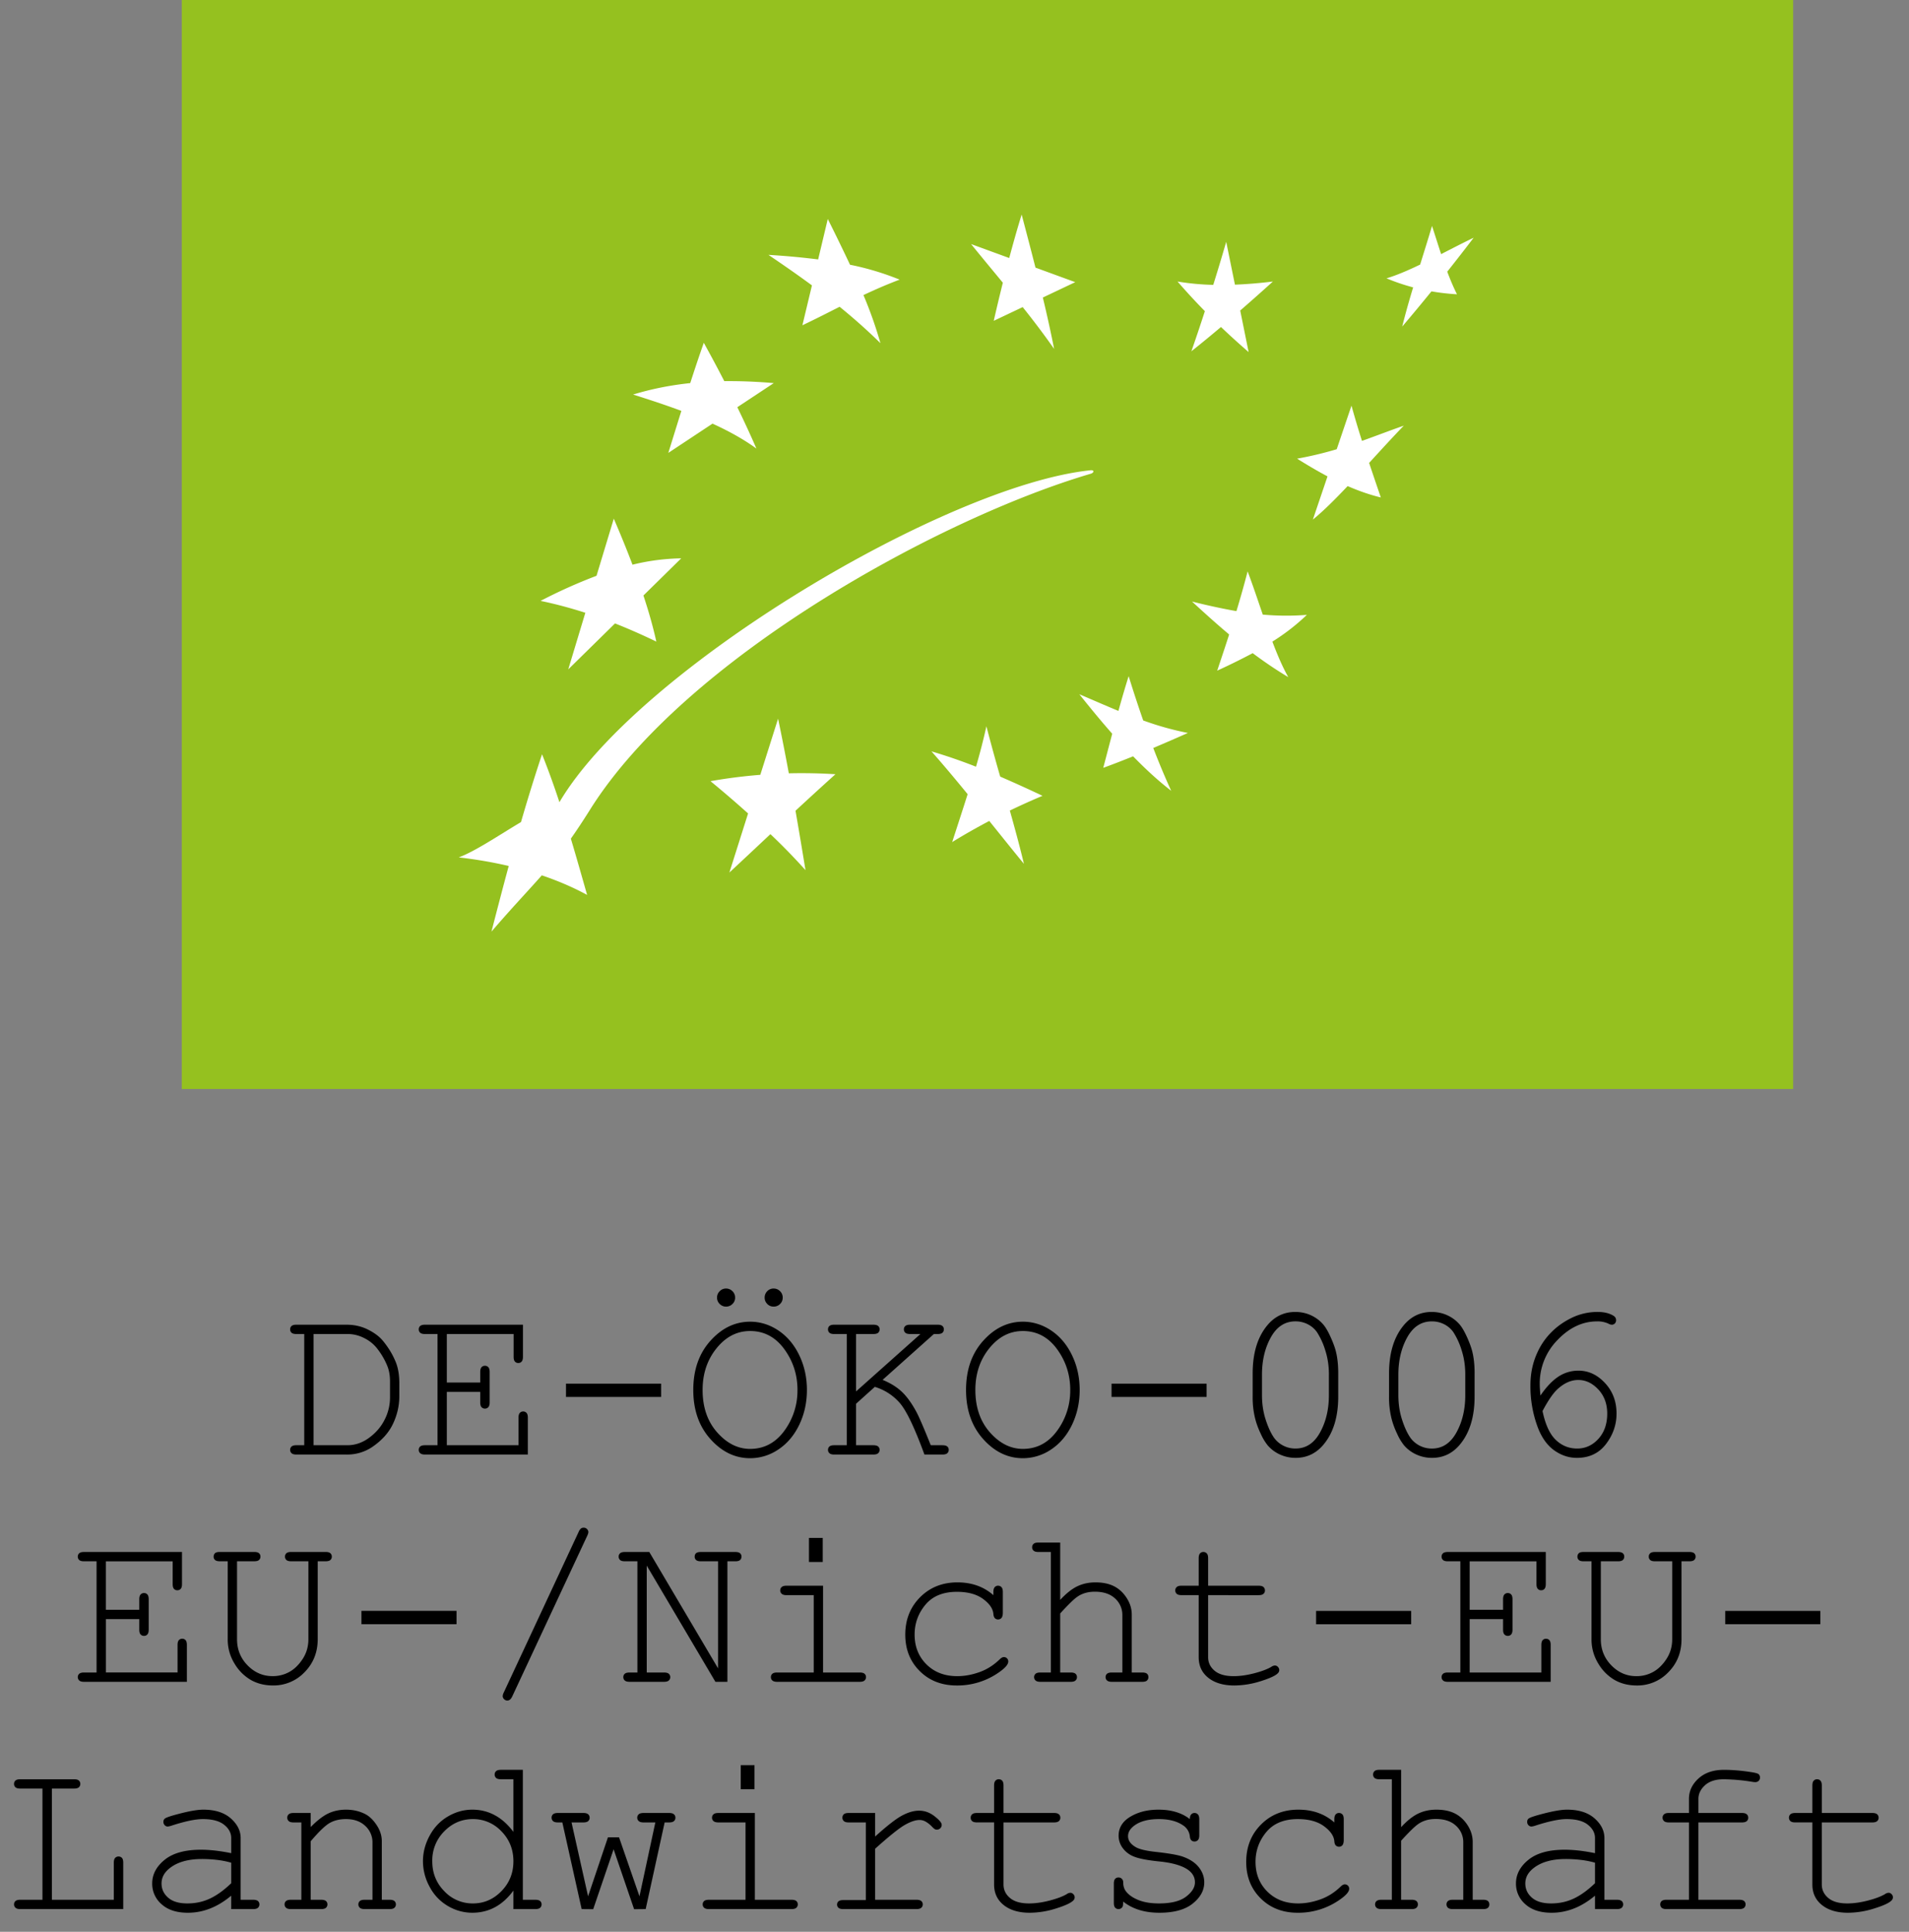
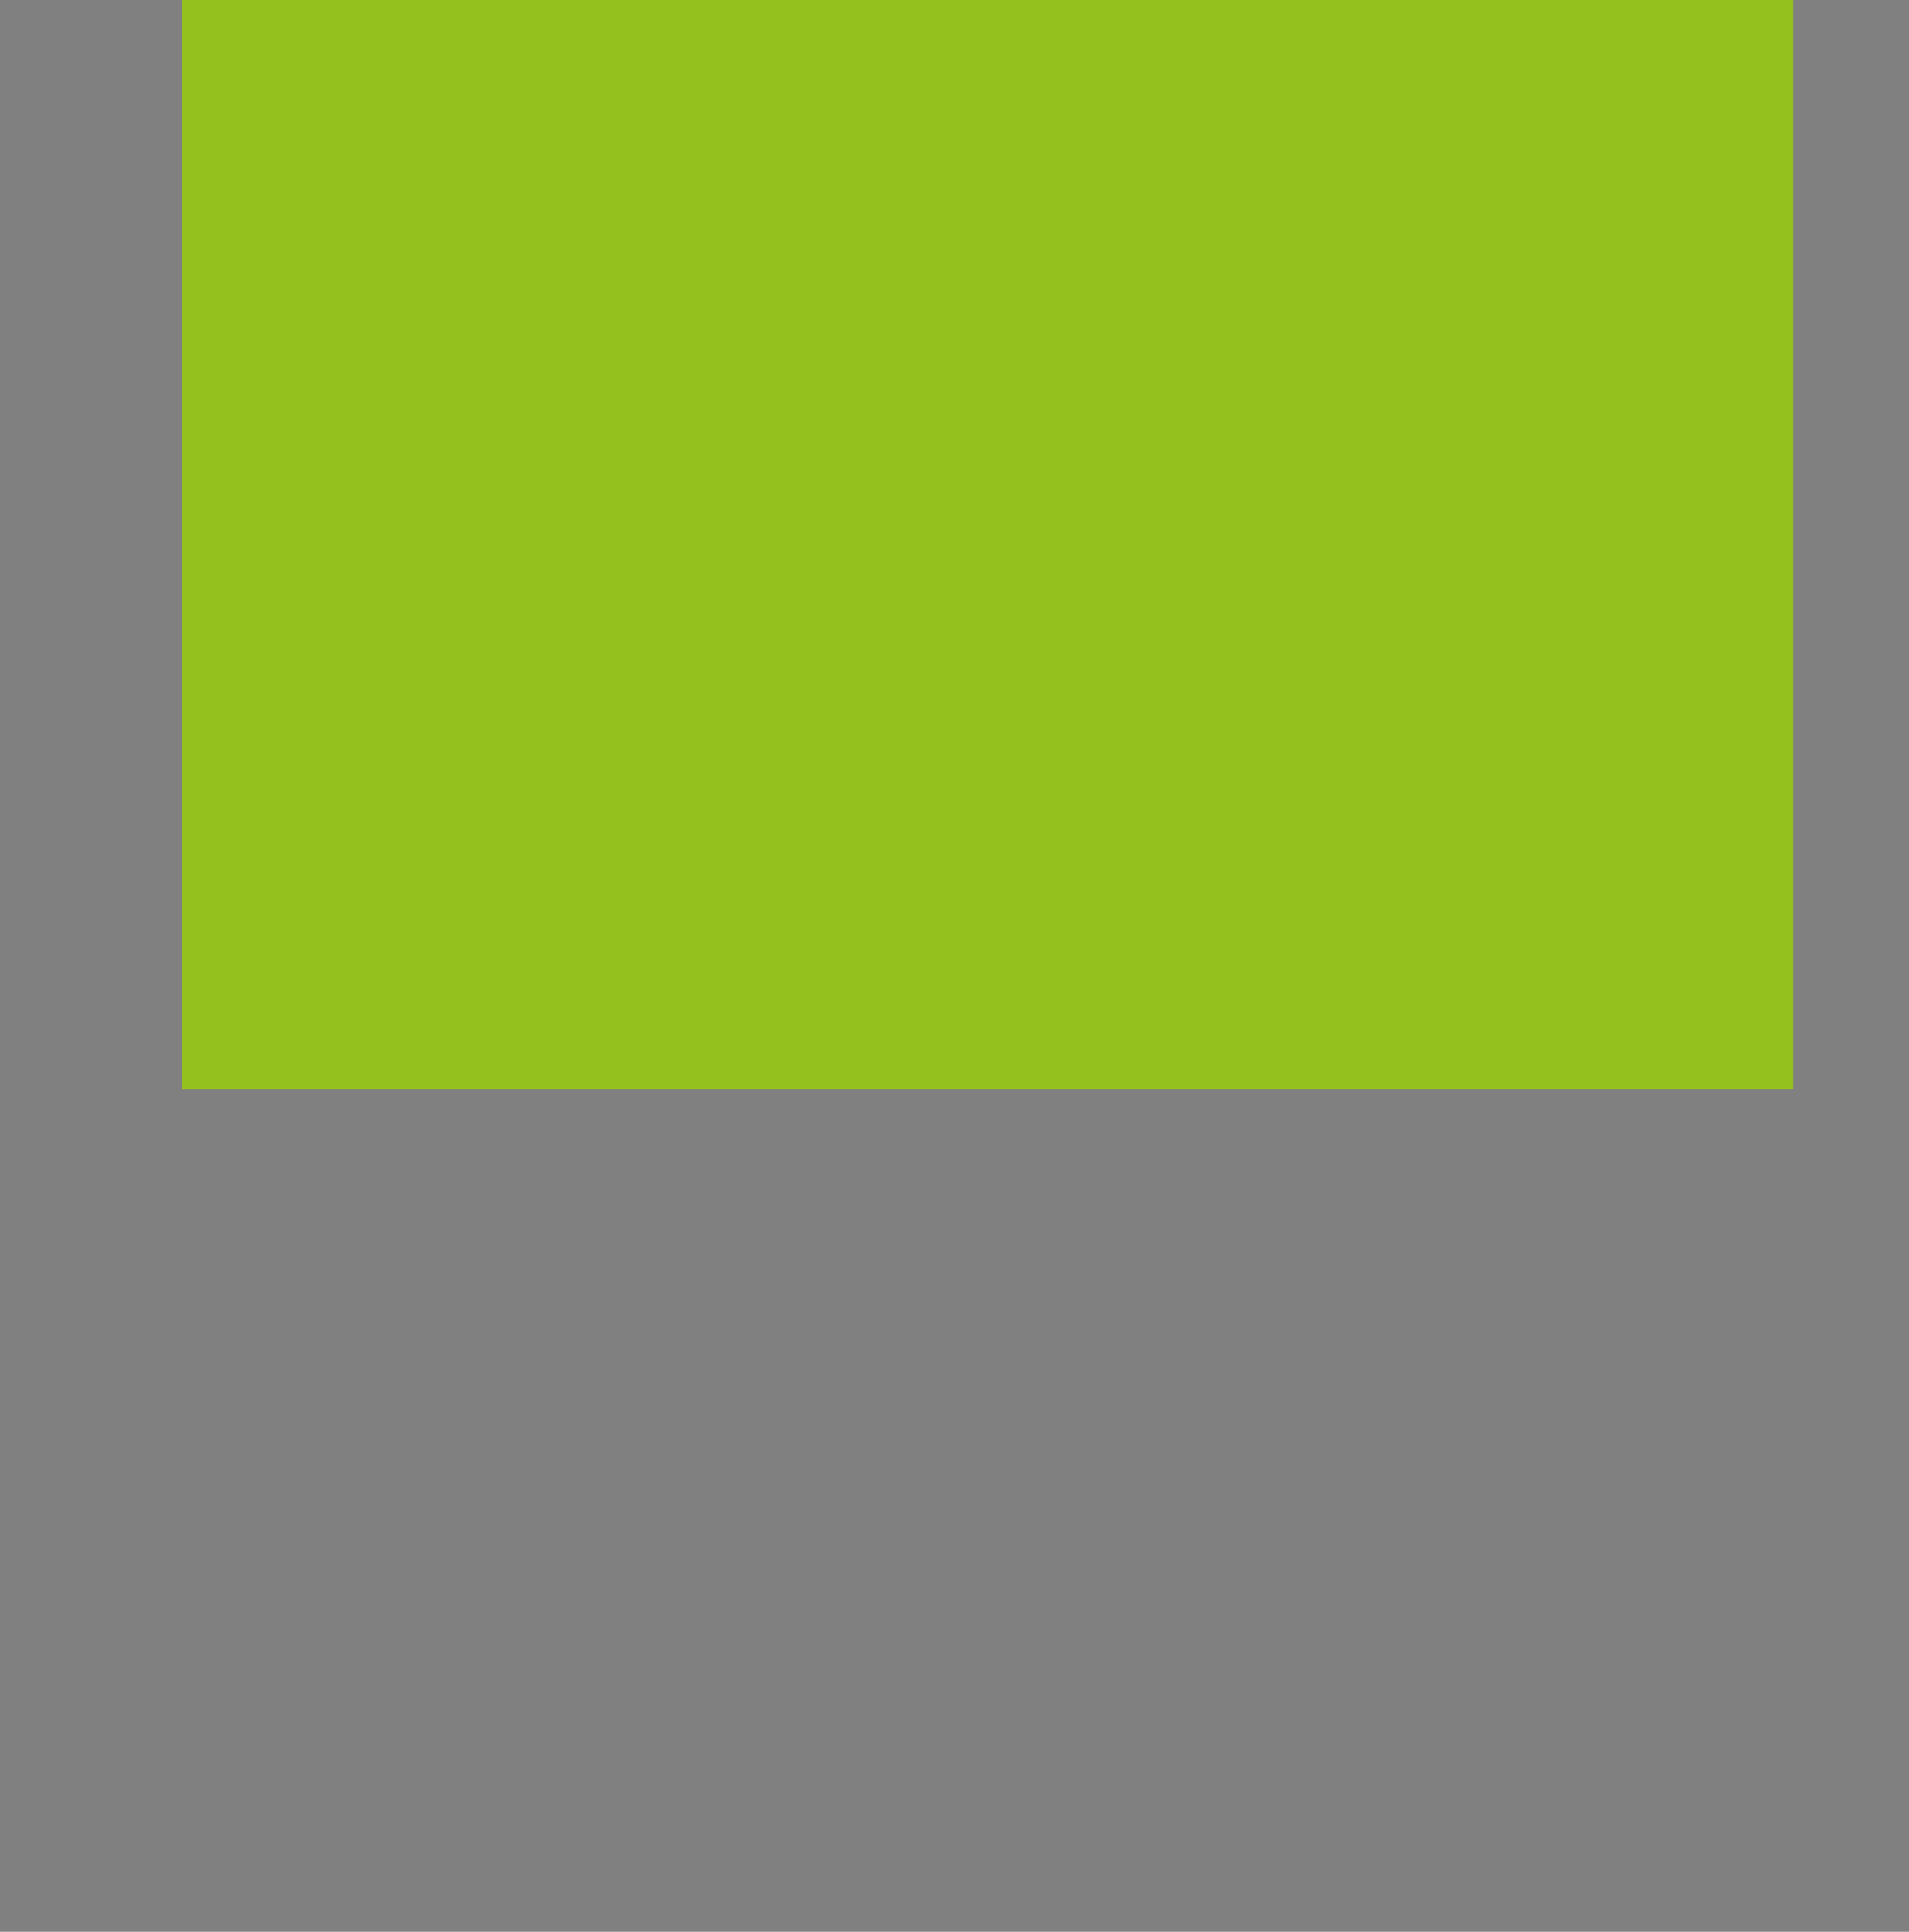
<svg xmlns="http://www.w3.org/2000/svg" width="84" height="85" viewBox="0 0 84 85">
  <rect x="0" y="0" width="84" height="85" fill="#808080" stroke="none" />
  <g fill="none" fill-rule="evenodd">
    <path fill="#95C11F" d="M8 47.916h70.902V0H8z" />
    <g fill="#FFF">
-       <path d="M37.993 12.984c.5-.236 1.021-.465 1.593-.68a12.1 12.1 0 0 0-2.183-.655 91.197 91.197 0 0 0-.979-2.014L36 11.415a33.144 33.144 0 0 0-2.187-.201c.642.434 1.28.875 1.914 1.343l-.42 1.755c.562-.266 1.097-.54 1.638-.814.603.49 1.202 1.018 1.796 1.602a18.258 18.258 0 0 0-.747-2.116M45.887 13.091l1.426-.676-1.75-.64c-.199-.78-.404-1.563-.608-2.335-.2.646-.378 1.282-.547 1.913l-1.678-.614c.464.574.932 1.135 1.397 1.7-.14.562-.274 1.122-.4 1.677L45 13.512a36.66 36.66 0 0 1 1.384 1.84 57.285 57.285 0 0 0-.497-2.26M54.571 13.664c.484-.421.964-.846 1.439-1.277-.559.068-1.117.117-1.67.138l-.384-1.884a96.2 96.2 0 0 1-.57 1.893 10.977 10.977 0 0 1-1.572-.147c.4.462.803.897 1.203 1.304-.193.593-.39 1.183-.594 1.766.441-.35.874-.707 1.303-1.069.417.398.826.766 1.216 1.103l-.37-1.827M63.682 11.954c.388-.49.775-.985 1.162-1.494-.46.22-.946.473-1.432.722-.132-.403-.26-.814-.4-1.24-.171.576-.35 1.143-.523 1.7-.524.252-1.029.47-1.48.605.391.163.781.294 1.172.398-.176.583-.34 1.157-.48 1.723a87.25 87.25 0 0 0 1.286-1.548c.374.065.748.107 1.123.129-.164-.329-.302-.66-.428-.995M60.244 20.369c.517-.564 1.037-1.135 1.526-1.64-.636.222-1.229.453-1.84.67a41.36 41.36 0 0 1-.462-1.55l-.65 1.917c-.532.158-1.1.3-1.742.415.445.28.89.542 1.337.78l-.644 1.9c.447-.361.974-.886 1.53-1.473.478.208.963.38 1.46.5a194.3 194.3 0 0 1-.515-1.52M55.987 28.231a9.312 9.312 0 0 0 1.518-1.177c-.678.053-1.317.044-1.94-.011-.22-.64-.437-1.293-.667-1.903-.155.601-.32 1.182-.492 1.75a27.282 27.282 0 0 1-1.955-.423c.53.488 1.067.974 1.634 1.45-.172.537-.35 1.065-.526 1.592a29.085 29.085 0 0 0 1.562-.77c.487.364 1.002.718 1.566 1.055-.253-.448-.482-.985-.7-1.563M52.27 32.25a13.19 13.19 0 0 1-1.967-.55 59.285 59.285 0 0 1-.64-1.95c-.164.519-.31 1.025-.45 1.53-.57-.235-1.14-.486-1.72-.734.462.58.946 1.17 1.447 1.738-.131.494-.26.99-.394 1.5.445-.16.88-.332 1.313-.506.546.56 1.107 1.079 1.677 1.517-.285-.62-.546-1.25-.79-1.884.512-.217 1.019-.438 1.525-.661M44.435 35.664c.475-.228.954-.445 1.438-.648a56.698 56.698 0 0 0-1.862-.845 85.329 85.329 0 0 1-.607-2.214 27.36 27.36 0 0 1-.458 1.778 23.506 23.506 0 0 0-1.96-.675c.497.56 1.047 1.217 1.592 1.884-.222.703-.454 1.409-.68 2.108.537-.332 1.082-.64 1.632-.93.584.725 1.119 1.396 1.525 1.886-.186-.777-.4-1.56-.62-2.344M36.76 34.066a23.823 23.823 0 0 0-2.05-.04c-.151-.815-.308-1.619-.473-2.405l-.782 2.471c-.724.058-1.455.149-2.191.28a49.37 49.37 0 0 1 1.653 1.42l-.823 2.6c.613-.57 1.206-1.127 1.806-1.69a27.7 27.7 0 0 1 1.544 1.585c-.144-.876-.29-1.75-.44-2.614.558-.517 1.136-1.047 1.757-1.607M32.444 17.917l1.603-1.06a22.467 22.467 0 0 0-2.177-.087c-.288-.56-.59-1.124-.901-1.687-.21.59-.406 1.182-.597 1.773-.831.088-1.668.246-2.515.504.713.225 1.43.46 2.125.719-.193.616-.383 1.232-.574 1.848l1.944-1.287c.704.321 1.36.68 1.932 1.097-.259-.596-.54-1.204-.84-1.82M28.312 26.202l1.663-1.635a9.508 9.508 0 0 0-2.144.28c-.26-.688-.541-1.37-.823-2.026l-.76 2.514a22.9 22.9 0 0 0-2.462 1.104c.684.142 1.338.32 1.97.523l-.752 2.491 2.058-2.022c.621.245 1.225.514 1.818.799-.145-.657-.34-1.34-.568-2.028" />
-       <path d="M47.986 20.692c-6.331.65-19.909 8.726-23.37 14.605a35.986 35.986 0 0 0-.765-2.111 79.364 79.364 0 0 0-.926 2.985c-.983.586-2.03 1.295-2.74 1.554.744.085 1.482.21 2.2.378-.262.965-.512 1.927-.76 2.888.972-1.128 1.63-1.81 2.215-2.476.7.236 1.37.522 1.994.861-.235-.826-.469-1.652-.715-2.475.255-.362.53-.775.84-1.27 4.185-6.678 15.372-12.825 22.034-14.786.151-.044.172-.17-.007-.153" />
-     </g>
-     <path fill="#000" d="M13.387 63.59v-4.893h-.347c-.098 0-.168-.018-.21-.056a.19.19 0 0 1-.063-.149.19.19 0 0 1 .063-.149c.042-.037.112-.056.21-.056h2.207c.345 0 .66.072.945.215.285.143.502.306.652.488.257.31.452.637.586.982.094.25.141.547.141.888v.567c0 .42-.092.827-.278 1.22-.186.394-.495.738-.928 1.03a1.969 1.969 0 0 1-1.118.323H13.04c-.098 0-.168-.02-.21-.059a.191.191 0 0 1-.063-.146.19.19 0 0 1 .063-.149c.042-.037.112-.056.21-.056h.347zm.41 0h1.49c.344 0 .667-.112.968-.337.301-.225.528-.494.68-.808a2.13 2.13 0 0 0 .226-.93v-.743c0-.253-.04-.48-.122-.678a3.153 3.153 0 0 0-.498-.825 1.635 1.635 0 0 0-.518-.394 1.571 1.571 0 0 0-.737-.178h-1.49v4.893zm5.864-2.349v2.349h3.154v-1.211c0-.098.02-.168.057-.21a.19.19 0 0 1 .149-.064.19.19 0 0 1 .148.064c.038.042.057.112.057.21V64h-4.527c-.097 0-.167-.02-.21-.059a.191.191 0 0 1-.063-.146.19.19 0 0 1 .063-.149c.043-.037.113-.056.21-.056h.552v-4.893h-.552c-.097 0-.167-.018-.21-.056a.19.19 0 0 1-.063-.149.19.19 0 0 1 .063-.149c.043-.037.113-.056.21-.056h4.312v1.411c0 .098-.019.168-.056.21a.19.19 0 0 1-.15.064.19.19 0 0 1-.148-.064c-.038-.042-.056-.112-.056-.21v-1h-2.94v2.133h1.47v-.464c0-.097.02-.167.058-.21a.197.197 0 0 1 .152-.063c.058 0 .107.02.146.063.04.043.059.113.059.21v1.338c0 .098-.02.168-.059.21a.191.191 0 0 1-.146.064.197.197 0 0 1-.152-.064c-.039-.042-.058-.112-.058-.21v-.464h-1.47zm9.429-.361v.586h-4.185v-.586h4.185zm6.416.278c0 .547-.11 1.054-.332 1.521-.222.467-.527.831-.916 1.092a2.21 2.21 0 0 1-1.252.39c-.661 0-1.243-.28-1.746-.842-.503-.562-.754-1.282-.754-2.16 0-.883.251-1.604.754-2.164s1.085-.84 1.746-.84c.446 0 .862.13 1.25.39.387.261.692.624.915 1.09.223.465.335.973.335 1.523zm-.415 0c0-.667-.194-1.266-.581-1.797-.388-.53-.889-.796-1.504-.796-.576 0-1.069.254-1.477.76-.409.506-.613 1.117-.613 1.833 0 .762.214 1.384.642 1.868.428.483.91.725 1.448.725.615 0 1.116-.265 1.504-.793a2.969 2.969 0 0 0 .58-1.8zm-2.744-4.062c0 .11-.04.204-.118.28a.39.39 0 0 1-.283.115.38.38 0 0 1-.278-.117.38.38 0 0 1-.117-.278c0-.111.039-.205.117-.283a.38.38 0 0 1 .278-.118c.111 0 .205.04.283.117a.386.386 0 0 1 .118.284zm2.094 0c0 .11-.039.204-.117.28a.39.39 0 0 1-.283.115.378.378 0 0 1-.28-.117.384.384 0 0 1-.115-.278.39.39 0 0 1 .114-.283.378.378 0 0 1 .281-.118c.11 0 .205.04.283.117a.386.386 0 0 1 .117.284zm3.228 4.668v1.826h.757c.1 0 .172.019.215.056a.19.19 0 0 1 .063.149.191.191 0 0 1-.063.146c-.043.04-.114.059-.215.059h-1.719c-.098 0-.168-.02-.21-.059a.191.191 0 0 1-.063-.146.19.19 0 0 1 .063-.149c.042-.037.112-.056.21-.056h.552v-4.893h-.552c-.098 0-.168-.018-.21-.056a.19.19 0 0 1-.063-.149.19.19 0 0 1 .063-.149c.042-.037.112-.056.21-.056h1.719c.1 0 .172.019.215.056a.19.19 0 0 1 .063.15.19.19 0 0 1-.063.148c-.043.038-.114.056-.215.056h-.757v2.525l2.832-2.525h-.45c-.1 0-.172-.018-.214-.056a.19.19 0 0 1-.064-.149.19.19 0 0 1 .064-.149c.042-.037.114-.056.215-.056h1.206c.097 0 .167.019.21.056a.19.19 0 0 1 .063.15.19.19 0 0 1-.063.148c-.043.038-.113.056-.21.056h-.166l-2.256 2.017c.335.137.614.307.835.513.221.205.434.496.64.874.117.211.332.708.644 1.489h.513c.1 0 .172.019.215.056a.19.19 0 0 1 .063.149.191.191 0 0 1-.063.146c-.043.04-.114.059-.215.059h-.791c-.43-1.175-.791-1.931-1.084-2.268a2.35 2.35 0 0 0-1.099-.71l-.825.742zm9.839-.606c0 .547-.11 1.054-.332 1.521-.222.467-.527.831-.916 1.092a2.21 2.21 0 0 1-1.252.39c-.661 0-1.243-.28-1.746-.842-.503-.562-.754-1.282-.754-2.16 0-.883.251-1.604.754-2.164s1.085-.84 1.746-.84c.446 0 .862.13 1.25.39.387.261.692.624.915 1.09.223.465.335.973.335 1.523zm-.415 0c0-.667-.194-1.266-.581-1.797-.388-.53-.889-.796-1.504-.796-.576 0-1.069.254-1.477.76-.409.506-.613 1.117-.613 1.833 0 .762.214 1.384.642 1.868.428.483.91.725 1.448.725.615 0 1.116-.265 1.504-.793a2.969 2.969 0 0 0 .58-1.8zm6-.278v.586H48.91v-.586h4.185zm5.792-.45v1.016c0 .882-.21 1.58-.63 2.095-.329.404-.744.605-1.245.605a1.64 1.64 0 0 1-.681-.144 1.559 1.559 0 0 1-.545-.402 2.31 2.31 0 0 1-.31-.518 3.52 3.52 0 0 1-.242-.654 3.822 3.822 0 0 1-.112-.982v-1.015c0-.886.21-1.586.63-2.1.329-.404.744-.605 1.245-.605.244 0 .472.048.684.144.211.096.392.23.542.402.097.111.202.285.312.523.11.238.192.454.244.65.072.28.108.608.108.986zm-.41.054c0-.387-.055-.748-.164-1.081a3.14 3.14 0 0 0-.369-.799 1.1 1.1 0 0 0-.317-.292A1.17 1.17 0 0 0 57 58.14c-.459 0-.819.234-1.08.703-.26.469-.39 1.015-.39 1.64v.904c0 .387.055.748.164 1.084.109.335.233.602.373.8a1.155 1.155 0 0 0 .942.464c.456 0 .815-.235 1.075-.705s.39-1.018.39-1.643v-.904zm6.41-.053v1.015c0 .882-.21 1.58-.63 2.095-.328.404-.743.605-1.244.605a1.64 1.64 0 0 1-.681-.144 1.559 1.559 0 0 1-.545-.402 2.31 2.31 0 0 1-.31-.518 3.52 3.52 0 0 1-.242-.654 3.822 3.822 0 0 1-.112-.982v-1.015c0-.886.21-1.586.63-2.1.329-.404.744-.605 1.245-.605.244 0 .472.048.684.144.211.096.392.23.542.402.097.111.202.285.312.523.11.238.192.454.244.65.072.28.108.608.108.986zm-.41.053c0-.387-.054-.748-.163-1.081a3.14 3.14 0 0 0-.369-.799 1.1 1.1 0 0 0-.317-.292 1.17 1.17 0 0 0-.625-.171c-.459 0-.819.234-1.08.703-.26.469-.39 1.015-.39 1.64v.904c0 .387.055.748.164 1.084.109.335.233.602.373.8a1.155 1.155 0 0 0 .942.464c.456 0 .815-.235 1.075-.705s.39-1.018.39-1.643v-.904zm3.306.923c.254-.374.515-.65.784-.83a1.58 1.58 0 0 1 .896-.268c.436 0 .824.181 1.162.544.339.363.508.811.508 1.345 0 .489-.155.935-.464 1.34-.31.406-.736.608-1.28.608-.354 0-.685-.109-.993-.327-.308-.218-.55-.553-.725-1.006a5.139 5.139 0 0 1-.327-1.87c0-.514.102-.992.307-1.435a3.04 3.04 0 0 1 .625-.901c.26-.259.564-.47.911-.635a2.593 2.593 0 0 1 1.126-.246c.273 0 .5.055.683.166.078.048.117.114.117.195a.2.2 0 0 1-.053.144.181.181 0 0 1-.137.056.325.325 0 0 1-.151-.049 1.132 1.132 0 0 0-.499-.097c-.634 0-1.213.272-1.735.817a2.716 2.716 0 0 0-.784 1.946c0 .108.01.275.03.503zm.093.679c.124.592.318 1.016.584 1.27.265.253.578.38.94.38.364 0 .676-.142.935-.427.258-.285.388-.655.388-1.11 0-.427-.13-.78-.39-1.06-.261-.28-.556-.42-.885-.42-.315 0-.62.135-.913.405-.195.18-.415.5-.659.962zM4.659 71.24v2.349h3.154v-1.211c0-.098.019-.168.056-.21a.19.19 0 0 1 .15-.064.19.19 0 0 1 .148.064c.037.042.056.112.056.21V74H3.697c-.098 0-.168-.02-.21-.059a.191.191 0 0 1-.064-.146.19.19 0 0 1 .064-.149c.042-.037.112-.056.21-.056h.552v-4.893h-.552c-.098 0-.168-.018-.21-.056a.19.19 0 0 1-.064-.149.19.19 0 0 1 .064-.149c.042-.037.112-.056.21-.056h4.311v1.411c0 .098-.018.168-.056.21a.19.19 0 0 1-.149.064.19.19 0 0 1-.149-.064c-.037-.042-.056-.112-.056-.21v-1h-2.94v2.133h1.47v-.464c0-.097.02-.167.059-.21a.197.197 0 0 1 .151-.063c.059 0 .108.02.147.063.039.043.058.113.058.21v1.338c0 .098-.02.168-.058.21a.191.191 0 0 1-.147.064.197.197 0 0 1-.151-.064c-.04-.042-.059-.112-.059-.21v-.464h-1.47zm9.321-2.544v3.428c0 .576-.192 1.06-.576 1.45a1.88 1.88 0 0 1-1.392.586c-.364 0-.688-.08-.971-.24a2.015 2.015 0 0 1-.723-.724 2.01 2.01 0 0 1-.298-1.072v-3.428h-.347c-.097 0-.167-.018-.21-.056a.19.19 0 0 1-.063-.149c0-.062.023-.114.068-.156.04-.033.108-.049.205-.049h1.514c.098 0 .168.019.21.056a.19.19 0 0 1 .063.15.19.19 0 0 1-.063.148c-.042.038-.112.056-.21.056h-.757v3.428c0 .452.155.837.464 1.152.31.316.675.474 1.099.474a1.5 1.5 0 0 0 .74-.186c.222-.123.418-.314.585-.57.168-.258.252-.548.252-.87v-3.428h-.757c-.098 0-.168-.018-.21-.056a.19.19 0 0 1-.063-.149.19.19 0 0 1 .063-.149c.042-.037.112-.056.21-.056h1.514c.097 0 .167.019.21.056a.19.19 0 0 1 .063.15.19.19 0 0 1-.063.148c-.043.038-.113.056-.21.056h-.347zm6.108 2.183v.586h-4.184v-.586h4.184zm5.752-3.306l-3.3 7.07c-.056.121-.127.181-.215.181a.197.197 0 0 1-.144-.06.187.187 0 0 1-.061-.135.41.41 0 0 1 .048-.161l3.296-7.07a.384.384 0 0 1 .103-.147.2.2 0 0 1 .117-.034c.055 0 .103.02.144.06.04.041.061.086.061.135 0 .036-.016.09-.049.161zM32.007 74h-.527l-3.022-5.112v4.702h.756c.101 0 .173.019.215.056a.19.19 0 0 1 .064.149.191.191 0 0 1-.064.146c-.042.04-.114.059-.215.059h-1.508c-.101 0-.173-.02-.215-.059a.191.191 0 0 1-.064-.146.19.19 0 0 1 .064-.149c.042-.037.114-.056.215-.056h.341v-4.893h-.551c-.098 0-.168-.018-.21-.056a.19.19 0 0 1-.064-.149.19.19 0 0 1 .064-.149c.042-.037.112-.056.21-.056h1.074l3.027 5.122v-4.712h-.757c-.097 0-.167-.018-.21-.056a.19.19 0 0 1-.063-.149c0-.062.02-.111.06-.149.042-.037.112-.056.213-.056h1.514c.098 0 .168.019.21.056a.19.19 0 0 1 .063.15.19.19 0 0 1-.063.148c-.042.038-.112.056-.21.056h-.347V74zm4.195-6.333v1.06h-.606v-1.06h.606zm.014 2.104v3.819h1.612c.1 0 .172.019.214.056a.19.19 0 0 1 .064.149.191.191 0 0 1-.064.146c-.042.04-.113.059-.214.059h-3.633c-.098 0-.168-.02-.21-.059a.191.191 0 0 1-.064-.146.19.19 0 0 1 .064-.149c.042-.037.112-.056.21-.056h1.611v-3.403H34.61c-.098 0-.169-.02-.213-.06a.188.188 0 0 1-.065-.146c0-.061.02-.112.063-.15.042-.04.114-.06.215-.06h1.606zm7.495.416v-.137c0-.101.02-.173.059-.215a.191.191 0 0 1 .147-.064c.061 0 .112.022.15.064.04.042.06.114.06.215v.928c-.004.1-.024.172-.062.214a.19.19 0 0 1-.148.064.189.189 0 0 1-.14-.056c-.037-.038-.06-.1-.066-.188-.02-.231-.171-.451-.456-.66-.285-.208-.668-.312-1.15-.312-.609 0-1.071.19-1.387.571-.315.381-.473.817-.473 1.309 0 .53.174.968.522 1.313.348.345.8.518 1.353.518.319 0 .643-.059.974-.176.33-.117.629-.306.896-.566.068-.065.128-.098.18-.098.056 0 .102.019.14.056a.189.189 0 0 1 .056.14c0 .14-.165.317-.493.532a3.16 3.16 0 0 1-1.773.522c-.66 0-1.204-.21-1.628-.632-.425-.422-.638-.956-.638-1.604 0-.661.218-1.21.652-1.646.435-.436.983-.654 1.643-.654.629 0 1.156.187 1.582.562zm2.94-2.315v2.524c.26-.283.51-.482.75-.598.239-.115.506-.173.803-.173.319 0 .59.056.813.168.223.113.409.285.559.518.15.233.224.478.224.735v2.544h.46c.1 0 .171.019.212.056.04.037.06.087.06.149 0 .059-.02.107-.06.146-.041.04-.112.059-.213.059h-1.333c-.1 0-.172-.02-.215-.059a.191.191 0 0 1-.063-.146.19.19 0 0 1 .063-.149c.043-.037.114-.056.215-.056h.46v-2.515a.973.973 0 0 0-.32-.742c-.214-.199-.51-.298-.892-.298-.3 0-.555.073-.766.22-.153.104-.406.35-.757.737v2.598h.464c.097 0 .167.019.21.056a.19.19 0 0 1 .063.149.191.191 0 0 1-.063.146c-.043.04-.113.059-.21.059h-1.338c-.098 0-.168-.02-.21-.059a.191.191 0 0 1-.064-.146.19.19 0 0 1 .064-.149c.042-.037.112-.056.21-.056h.464v-5.303h-.552c-.098 0-.168-.02-.21-.058a.197.197 0 0 1-.063-.152c0-.058.02-.107.063-.146.042-.04.112-.059.21-.059h.962zm6.509 1.9h2.226c.098 0 .168.019.21.058.043.04.064.09.064.151a.191.191 0 0 1-.064.147c-.042.039-.112.059-.21.059H53.16v2.729c0 .238.095.436.285.596.19.16.47.239.838.239.276 0 .576-.042.898-.125.322-.083.573-.176.752-.28a.32.32 0 0 1 .161-.064c.052 0 .098.02.137.061.039.041.059.089.059.144a.191.191 0 0 1-.064.137c-.104.107-.357.224-.76.35a3.878 3.878 0 0 1-1.154.187c-.479 0-.86-.112-1.143-.337-.283-.224-.424-.527-.424-.908v-2.73h-.757c-.098 0-.168-.019-.21-.058a.197.197 0 0 1-.064-.151c0-.059.022-.108.064-.147.042-.039.112-.059.21-.059h.757v-1.21c0-.098.02-.168.058-.21a.191.191 0 0 1 .147-.064c.062 0 .112.021.151.064.04.042.059.112.059.21v1.21zm8.935 1.108v.586h-4.184v-.586h4.184zm2.573.361v2.349h3.155v-1.211c0-.098.018-.168.056-.21a.19.19 0 0 1 .149-.064.19.19 0 0 1 .149.064c.037.042.056.112.056.21V74h-4.526c-.098 0-.168-.02-.21-.059a.191.191 0 0 1-.064-.146.19.19 0 0 1 .064-.149c.042-.037.112-.056.21-.056h.551v-4.893h-.551c-.098 0-.168-.018-.21-.056a.19.19 0 0 1-.064-.149.19.19 0 0 1 .064-.149c.042-.037.112-.056.21-.056h4.311v1.411c0 .098-.019.168-.056.21a.19.19 0 0 1-.149.064.19.19 0 0 1-.149-.064c-.037-.042-.056-.112-.056-.21v-1h-2.94v2.133h1.47v-.464c0-.097.02-.167.059-.21a.197.197 0 0 1 .151-.063c.059 0 .108.02.147.063.039.043.058.113.058.21v1.338c0 .098-.02.168-.058.21a.191.191 0 0 1-.147.064.197.197 0 0 1-.151-.064c-.04-.042-.059-.112-.059-.21v-.464h-1.47zm9.322-2.544v3.428c0 .576-.192 1.06-.576 1.45a1.88 1.88 0 0 1-1.392.586c-.365 0-.689-.08-.972-.24a2.015 2.015 0 0 1-.722-.724 2.01 2.01 0 0 1-.298-1.072v-3.428h-.347c-.098 0-.168-.018-.21-.056a.19.19 0 0 1-.063-.149c0-.062.022-.114.068-.156.04-.033.107-.049.205-.049h1.514c.097 0 .167.019.21.056a.19.19 0 0 1 .063.15.19.19 0 0 1-.063.148c-.043.038-.113.056-.21.056h-.757v3.428c0 .452.155.837.464 1.152.31.316.675.474 1.098.474a1.5 1.5 0 0 0 .74-.186c.223-.123.418-.314.586-.57.168-.258.252-.548.252-.87v-3.428h-.757c-.098 0-.168-.018-.21-.056a.19.19 0 0 1-.064-.149.19.19 0 0 1 .064-.149c.042-.037.112-.056.21-.056h1.513c.098 0 .168.019.21.056a.19.19 0 0 1 .064.15.19.19 0 0 1-.064.148c-.042.038-.112.056-.21.056h-.346zm6.108 2.183v.586h-4.184v-.586h4.184zM2.283 78.697v4.893h2.725v-1.631c0-.098.02-.168.058-.21a.197.197 0 0 1 .152-.063c.058 0 .107.02.146.06.04.041.059.112.059.213V84H.892c-.098 0-.168-.02-.21-.059a.191.191 0 0 1-.064-.146.19.19 0 0 1 .064-.149c.042-.037.112-.056.21-.056h.976v-4.893H.892c-.098 0-.168-.018-.21-.056a.19.19 0 0 1-.064-.149.19.19 0 0 1 .064-.149c.042-.037.112-.056.21-.056H3.26c.097 0 .167.019.21.056a.19.19 0 0 1 .063.15.19.19 0 0 1-.063.148c-.043.038-.113.056-.21.056h-.977zM10.173 84v-.59c-.595.5-1.231.751-1.908.751-.492 0-.876-.124-1.153-.373a1.185 1.185 0 0 1-.415-.916c0-.397.183-.744.547-1.04.365-.296.897-.444 1.597-.444.189 0 .394.012.615.036.221.025.46.063.718.115v-.664c0-.225-.104-.42-.313-.586-.208-.166-.52-.249-.937-.249-.32 0-.767.093-1.343.278a.935.935 0 0 1-.2.05.18.18 0 0 1-.134-.06.203.203 0 0 1-.057-.146c0-.055.017-.1.05-.132.045-.049.229-.115.551-.2.508-.137.892-.205 1.152-.205.518 0 .922.128 1.211.383.29.256.435.545.435.867v2.715h.547c.1 0 .172.019.215.056a.19.19 0 0 1 .063.149.191.191 0 0 1-.063.146c-.043.04-.114.059-.215.059h-.962zm0-2.041a3.895 3.895 0 0 0-.61-.122 5.644 5.644 0 0 0-.678-.04c-.596 0-1.061.13-1.397.387-.254.192-.38.421-.38.688 0 .247.096.456.29.625.194.17.476.254.847.254.355 0 .685-.07.989-.212.304-.142.618-.367.94-.677v-.903zm3.497-2.188v.62c.286-.29.545-.49.776-.6.231-.11.492-.166.782-.166.312 0 .597.067.854.2.182.098.348.26.496.486.148.226.222.458.222.696v2.583h.346c.098 0 .168.019.21.056a.19.19 0 0 1 .064.149.191.191 0 0 1-.064.146c-.042.04-.112.059-.21.059h-1.098c-.101 0-.173-.02-.215-.059a.191.191 0 0 1-.063-.146.19.19 0 0 1 .063-.149c.042-.037.114-.056.215-.056h.342v-2.515a.973.973 0 0 0-.318-.735c-.211-.2-.495-.3-.85-.3-.27 0-.504.055-.702.164-.199.109-.482.38-.85.813v2.573h.464c.097 0 .167.019.21.056a.19.19 0 0 1 .063.149.191.191 0 0 1-.063.146c-.043.04-.113.059-.21.059h-1.338c-.098 0-.168-.02-.21-.059a.191.191 0 0 1-.064-.146.19.19 0 0 1 .064-.149c.042-.037.112-.056.21-.056h.464v-3.403h-.347c-.098 0-.168-.02-.21-.06a.197.197 0 0 1-.063-.15c0-.059.02-.108.063-.147.042-.039.112-.059.21-.059h.757zm9.336-1.899v5.718h.547c.1 0 .172.019.215.056a.19.19 0 0 1 .063.149.191.191 0 0 1-.063.146c-.043.04-.114.059-.215.059h-.962v-.815c-.475.65-1.08.976-1.812.976a2.1 2.1 0 0 1-1.067-.295 2.105 2.105 0 0 1-.805-.843 2.345 2.345 0 0 1-.296-1.127c0-.391.099-.768.296-1.13.197-.364.465-.645.805-.843.34-.199.698-.298 1.072-.298.716 0 1.319.326 1.807.977v-2.315h-.547c-.101 0-.173-.02-.215-.058a.197.197 0 0 1-.063-.152c0-.058.02-.107.063-.146.042-.04.114-.059.215-.059h.962zm-.415 4.024c0-.521-.176-.96-.528-1.319a1.699 1.699 0 0 0-1.254-.537c-.489 0-.909.18-1.26.537a1.81 1.81 0 0 0-.528 1.319c0 .517.176.956.528 1.315a1.7 1.7 0 0 0 1.26.54c.485 0 .903-.18 1.254-.54.352-.36.528-.798.528-1.315zM28.41 84l-.508.005L27 81.368l-.898 2.637-.508-.005-.85-3.813h-.2c-.098 0-.168-.02-.21-.06a.197.197 0 0 1-.063-.15c0-.059.02-.108.063-.147.042-.039.112-.059.21-.059h1.128c.098 0 .168.02.21.06.042.038.063.089.063.15a.191.191 0 0 1-.063.147c-.042.039-.112.059-.21.059h-.523l.728 3.251.874-2.597h.488l.899 2.597.698-3.251h-.518c-.097 0-.168-.02-.212-.06a.193.193 0 0 1-.066-.15c0-.059.021-.108.064-.147.042-.039.113-.059.214-.059h1.123c.101 0 .173.02.215.06.043.038.064.089.064.15a.191.191 0 0 1-.064.147c-.042.039-.114.059-.215.059h-.195L28.411 84zm4.79-6.333v1.06h-.605v-1.06h.605zm.015 2.104v3.819h1.611c.101 0 .173.019.215.056a.19.19 0 0 1 .063.149.191.191 0 0 1-.063.146c-.042.04-.114.059-.215.059h-3.633c-.097 0-.167-.02-.21-.059a.191.191 0 0 1-.063-.146.19.19 0 0 1 .063-.149c.043-.037.113-.056.21-.056h1.612v-3.403h-1.197c-.097 0-.168-.02-.212-.06a.188.188 0 0 1-.066-.146c0-.061.021-.112.064-.15.042-.04.113-.06.214-.06h1.607zm5.293 0v1.036c.534-.482.933-.792 1.199-.93.265-.139.51-.208.734-.208.245 0 .472.082.682.247.21.164.314.288.314.373a.209.209 0 0 1-.214.215.184.184 0 0 1-.083-.017.69.69 0 0 1-.127-.11 1.24 1.24 0 0 0-.298-.234.554.554 0 0 0-.25-.064c-.178 0-.394.072-.646.215-.252.143-.69.493-1.311 1.05v2.246h1.816c.101 0 .173.019.215.056a.19.19 0 0 1 .064.149.191.191 0 0 1-.064.146c-.042.04-.114.059-.215.059h-3.218c-.097 0-.167-.019-.21-.056a.184.184 0 0 1-.063-.144c0-.056.02-.102.061-.14.04-.037.112-.056.212-.056h.992v-3.417h-.757c-.098 0-.168-.02-.21-.06a.197.197 0 0 1-.064-.15c0-.059.02-.108.061-.147.041-.039.112-.059.213-.059h1.167zm5.65 0h2.226c.097 0 .167.02.21.06.042.038.063.089.063.15a.191.191 0 0 1-.063.147c-.043.039-.113.059-.21.059h-2.227v2.729c0 .238.095.436.286.596.19.16.47.239.837.239.277 0 .576-.042.899-.125.322-.083.573-.176.752-.28a.32.32 0 0 1 .16-.064c.053 0 .098.02.137.061.04.041.06.089.06.144a.191.191 0 0 1-.064.137c-.105.107-.358.224-.76.35a3.878 3.878 0 0 1-1.154.187c-.479 0-.86-.112-1.143-.337-.283-.224-.425-.527-.425-.908v-2.73h-.757c-.097 0-.167-.019-.21-.058a.197.197 0 0 1-.063-.151c0-.059.021-.108.063-.147.043-.039.113-.059.21-.059h.757v-1.21c0-.098.02-.168.059-.21a.191.191 0 0 1 .146-.064c.062 0 .113.021.152.064.039.042.058.112.058.21v1.21zm8.197.269c0-.094.02-.163.059-.205a.191.191 0 0 1 .147-.064c.061 0 .112.022.15.064.04.042.06.114.06.215v.703c0 .098-.02.168-.06.21a.197.197 0 0 1-.15.063.194.194 0 0 1-.14-.053c-.037-.036-.059-.095-.066-.176a.654.654 0 0 0-.302-.484c-.267-.182-.62-.273-1.06-.273-.459 0-.815.093-1.07.278-.191.14-.287.297-.287.47 0 .194.114.357.342.487.156.092.452.162.888.21.57.062.965.132 1.187.21.315.114.55.272.705.474.155.202.232.42.232.654 0 .349-.167.659-.503.93-.335.272-.827.408-1.474.408-.648 0-1.179-.164-1.592-.493 0 .11-.007.182-.02.215a.202.202 0 0 1-.186.117.191.191 0 0 1-.146-.063c-.039-.043-.058-.113-.058-.21v-.845c0-.098.018-.168.056-.21a.19.19 0 0 1 .149-.064c.058 0 .108.02.149.061.04.041.06.096.06.164 0 .15.038.275.113.376.114.156.295.286.544.388.25.103.555.154.916.154.534 0 .931-.1 1.191-.298.26-.198.391-.408.391-.63 0-.254-.132-.457-.395-.61-.267-.153-.656-.256-1.165-.308-.51-.052-.875-.12-1.096-.205a1.114 1.114 0 0 1-.518-.38.909.909 0 0 1-.185-.548c0-.351.172-.63.517-.837.345-.207.757-.31 1.236-.31.566 0 1.027.138 1.381.415zm6.358.147v-.137c0-.101.02-.173.058-.215a.191.191 0 0 1 .147-.064c.062 0 .112.022.151.064.04.042.059.114.059.215v.928c-.003.1-.024.172-.061.214a.19.19 0 0 1-.15.064.189.189 0 0 1-.138-.056c-.038-.038-.06-.1-.066-.188-.02-.231-.172-.451-.457-.66-.285-.208-.668-.312-1.15-.312-.608 0-1.07.19-1.386.571-.316.381-.474.817-.474 1.309 0 .53.174.968.523 1.313.348.345.799.518 1.352.518.32 0 .644-.059.974-.176.33-.117.63-.306.896-.566.069-.065.129-.098.18-.098.056 0 .103.019.14.056a.189.189 0 0 1 .056.14c0 .14-.164.317-.493.532a3.16 3.16 0 0 1-1.772.522c-.661 0-1.204-.21-1.629-.632-.425-.422-.637-.956-.637-1.604 0-.661.217-1.21.652-1.646.434-.436.982-.654 1.643-.654.628 0 1.155.187 1.582.562zm2.94-2.315v2.524c.26-.283.51-.482.749-.598.24-.115.507-.173.803-.173.32 0 .59.056.813.168.223.113.41.285.56.518.149.233.224.478.224.735v2.544h.459c.1 0 .171.019.212.056.04.037.061.087.061.149 0 .059-.02.107-.06.146-.042.04-.112.059-.213.059h-1.333c-.101 0-.173-.02-.215-.059a.191.191 0 0 1-.064-.146.19.19 0 0 1 .064-.149c.042-.037.114-.056.215-.056h.459v-2.515a.973.973 0 0 0-.32-.742c-.213-.199-.51-.298-.891-.298-.3 0-.555.073-.767.22-.153.104-.405.35-.757.737v2.598h.464c.098 0 .168.019.21.056a.19.19 0 0 1 .064.149.191.191 0 0 1-.064.146c-.042.04-.112.059-.21.059H60.78c-.097 0-.167-.02-.21-.059a.191.191 0 0 1-.063-.146.19.19 0 0 1 .063-.149c.043-.037.113-.056.21-.056h.464v-5.303h-.552c-.097 0-.167-.02-.21-.058a.197.197 0 0 1-.063-.152c0-.058.021-.107.063-.146.043-.04.113-.059.21-.059h.962zM70.183 84v-.59c-.596.5-1.232.751-1.91.751-.491 0-.875-.124-1.152-.373a1.185 1.185 0 0 1-.415-.916c0-.397.182-.744.547-1.04.364-.296.897-.444 1.597-.444.188 0 .393.012.615.036.221.025.46.063.718.115v-.664c0-.225-.105-.42-.313-.586-.208-.166-.52-.249-.937-.249-.32 0-.767.093-1.343.278a.935.935 0 0 1-.2.05.18.18 0 0 1-.135-.06.203.203 0 0 1-.056-.146c0-.055.016-.1.049-.132.046-.049.23-.115.552-.2.508-.137.892-.205 1.152-.205.518 0 .921.128 1.211.383.29.256.435.545.435.867v2.715h.547c.1 0 .172.019.214.056a.19.19 0 0 1 .064.149.191.191 0 0 1-.064.146c-.042.04-.114.059-.214.059h-.962zm0-2.041a3.895 3.895 0 0 0-.61-.122 5.644 5.644 0 0 0-.68-.04c-.595 0-1.06.13-1.396.387-.254.192-.38.421-.38.688 0 .247.096.456.29.625.193.17.476.254.847.254.355 0 .684-.07.989-.212.304-.142.617-.367.94-.677v-.903zm4.55-1.772v3.403h1.802c.098 0 .168.019.21.056a.19.19 0 0 1 .064.149.191.191 0 0 1-.064.146c-.042.04-.112.059-.21.059h-3.208c-.098 0-.168-.02-.21-.059a.191.191 0 0 1-.063-.146.19.19 0 0 1 .063-.149c.042-.037.112-.056.21-.056h.991v-3.403h-.888c-.098 0-.168-.02-.21-.06a.197.197 0 0 1-.064-.15c0-.059.021-.108.064-.147.042-.039.112-.059.21-.059h.888v-.62c0-.345.14-.644.42-.898.28-.254.651-.38 1.114-.38.387 0 .8.035 1.24.106.166.027.266.057.3.093a.197.197 0 0 1 .051.142.19.19 0 0 1-.058.144.216.216 0 0 1-.157.056.977.977 0 0 1-.131-.015 8.499 8.499 0 0 0-1.245-.112c-.359 0-.634.088-.828.264-.194.176-.29.376-.29.6v.62h1.918c.098 0 .168.02.21.06.043.038.064.089.064.15a.191.191 0 0 1-.064.147c-.042.039-.112.059-.21.059h-1.919zm5.43-.416h2.227c.097 0 .167.02.21.06.042.038.063.089.063.15a.191.191 0 0 1-.063.147c-.043.039-.113.059-.21.059h-2.227v2.729c0 .238.095.436.286.596.19.16.47.239.837.239.277 0 .576-.042.899-.125.322-.083.572-.176.751-.28a.32.32 0 0 1 .162-.064c.052 0 .097.02.136.061a.191.191 0 0 1-.005.28c-.104.108-.357.225-.759.35a3.878 3.878 0 0 1-1.155.188c-.478 0-.859-.112-1.142-.337-.283-.224-.425-.527-.425-.908v-2.73h-.757c-.097 0-.167-.019-.21-.058a.197.197 0 0 1-.063-.151c0-.059.02-.108.063-.147.043-.039.113-.059.21-.059h.757v-1.21c0-.098.02-.168.059-.21a.191.191 0 0 1 .146-.064c.062 0 .112.021.151.064.04.042.06.112.06.21v1.21z" />
+       </g>
  </g>
</svg>